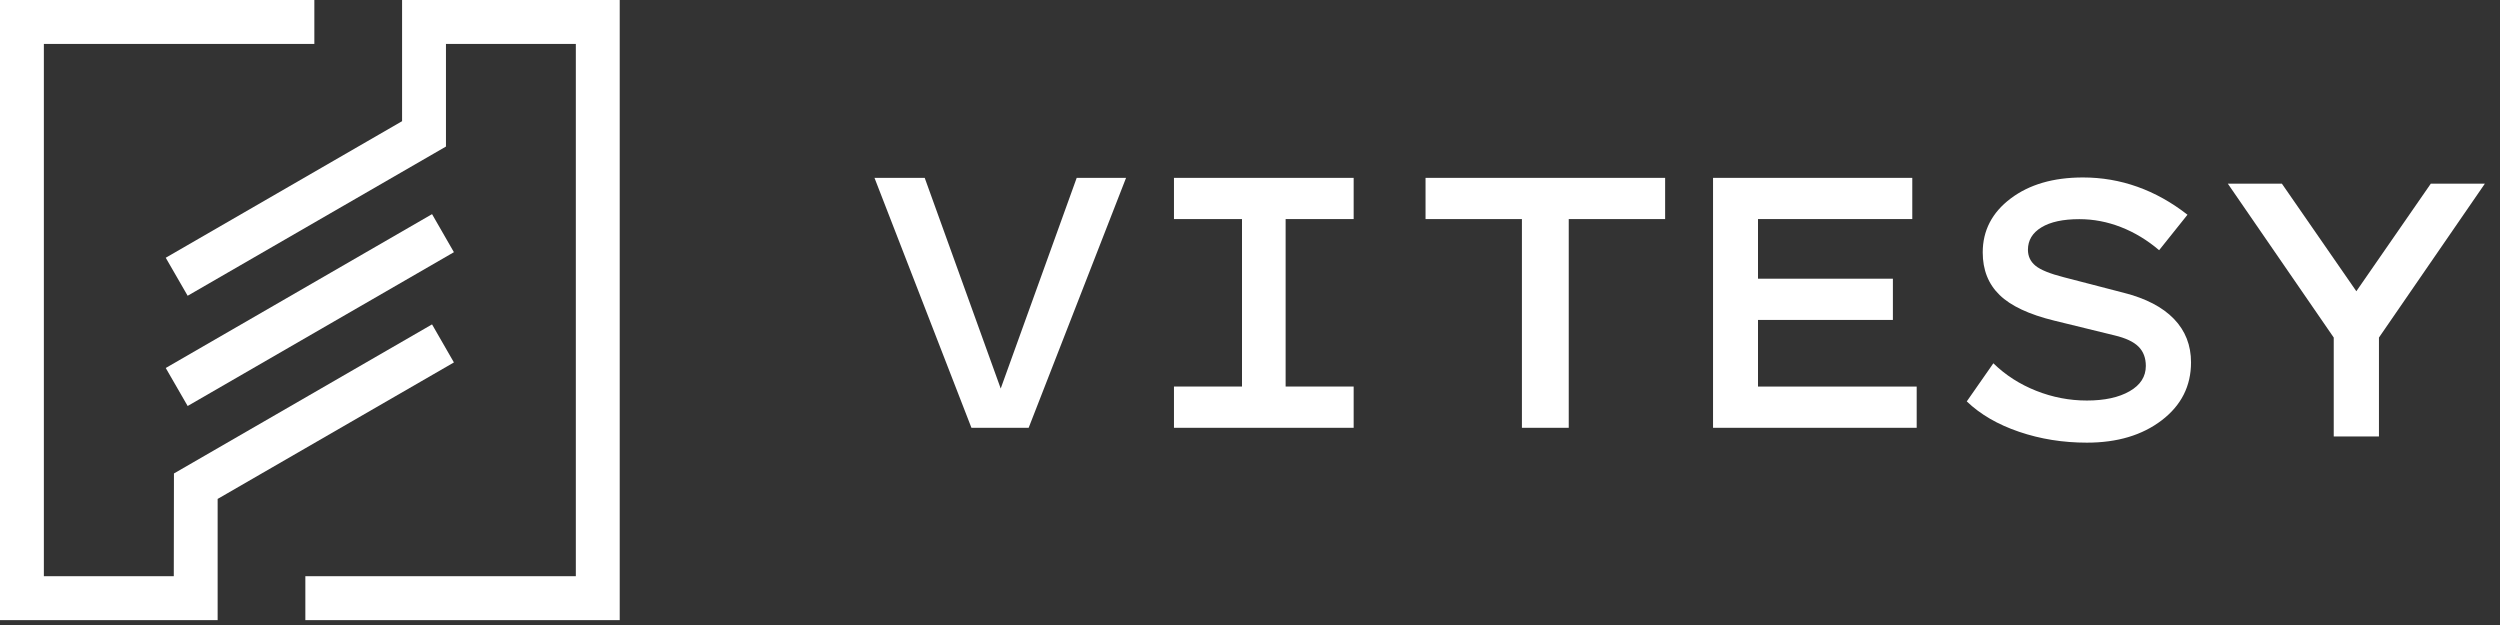
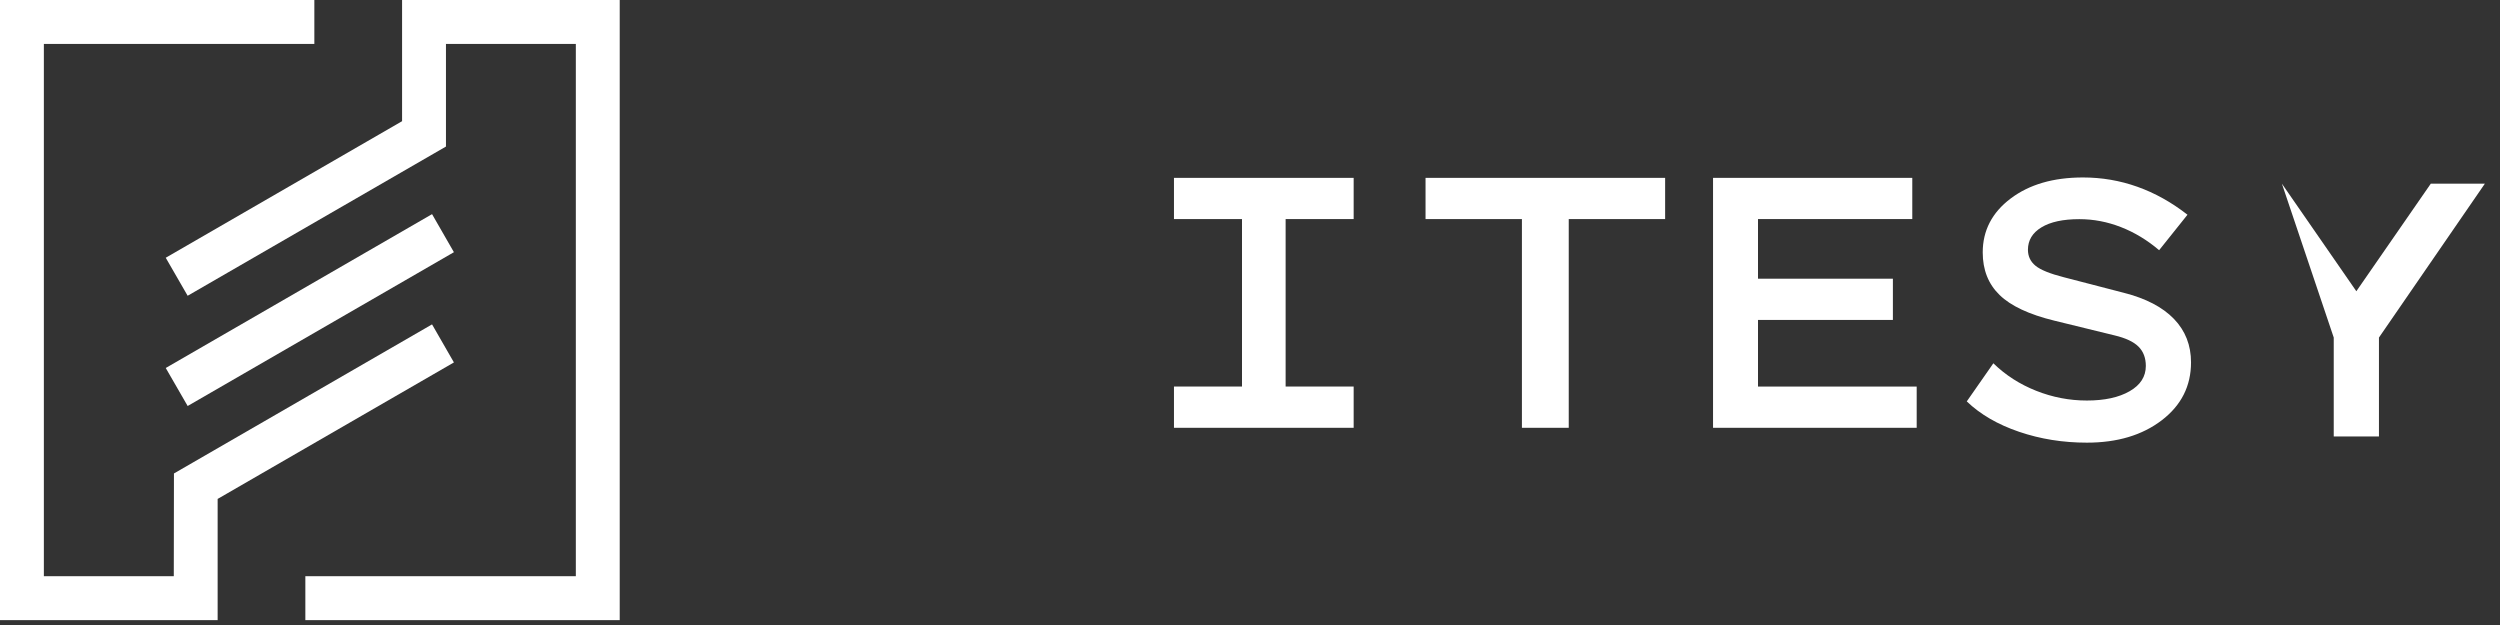
<svg xmlns="http://www.w3.org/2000/svg" width="100%" height="100%" viewBox="0 0 96 24" version="1.1" xml:space="preserve" style="fill-rule:evenodd;clip-rule:evenodd;stroke-linejoin:round;stroke-miterlimit:2;">
  <rect x="0" y="0" width="96" height="24" fill="#333333" stroke="none" />
  <g transform="matrix(0.617,0,0,0.617,0,-0.36)">
    <g id="logo">
-       <path id="Fill-1" d="M70.082,11.653L64.02,27.208L60.459,27.208L54.425,11.653L57.551,11.653L62.281,24.764L67.01,11.653L70.082,11.653Z" style="fill:white;" />
      <path id="Fill-2" d="M80.013,14.218L80.013,24.642L84.247,24.642L84.247,27.208L73.064,27.208L73.064,24.642L77.298,24.64L77.298,14.218L73.064,14.218L73.064,11.653L84.247,11.653L84.247,14.218L80.013,14.218Z" style="fill:white;" />
      <path id="Fill-3" d="M103.632,14.218L97.633,14.218L97.633,27.208L94.719,27.208L94.719,14.218L88.721,14.218L88.721,11.653L103.632,11.653L103.632,14.218Z" style="fill:white;" />
      <path id="Fill-4" d="M109.412,20.495L109.412,24.642L119.288,24.642L119.288,27.208L106.614,27.208L106.614,11.653L119.014,11.653L119.014,14.217L109.412,14.217L109.412,17.929L117.807,17.929L117.807,20.495L109.412,20.495Z" style="fill:white;" />
      <g id="Group-16" transform="matrix(1,0,0,1,0,0.541)">
        <path id="Fill-5" d="M129.88,24.97C130.983,24.97 131.871,24.777 132.542,24.39C133.214,24.004 133.549,23.48 133.549,22.817C133.549,22.321 133.397,21.919 133.094,21.617C132.791,21.313 132.289,21.078 131.591,20.913L127.867,20.002C126.285,19.616 125.145,19.082 124.447,18.401C123.747,17.721 123.398,16.838 123.398,15.751C123.398,14.39 123.978,13.272 125.136,12.398C126.294,11.524 127.793,11.087 129.633,11.087C130.809,11.087 131.94,11.28 133.025,11.667C134.11,12.053 135.149,12.632 136.142,13.406L134.377,15.614C133.641,14.988 132.851,14.509 132.004,14.178C131.158,13.847 130.294,13.682 129.411,13.682C128.4,13.682 127.613,13.852 127.053,14.192C126.492,14.532 126.212,14.997 126.212,15.586C126.212,15.991 126.368,16.322 126.681,16.58C126.993,16.838 127.582,17.076 128.446,17.297L132.17,18.263C133.549,18.613 134.592,19.156 135.301,19.892C136.009,20.627 136.362,21.529 136.362,22.596C136.362,24.068 135.756,25.269 134.542,26.198C133.328,27.127 131.774,27.592 129.88,27.592C128.391,27.592 126.984,27.367 125.66,26.915C124.336,26.465 123.251,25.835 122.405,25.025L124.06,22.652C124.814,23.388 125.702,23.958 126.722,24.363C127.742,24.768 128.796,24.97 129.88,24.97" style="fill:white;" />
-         <path id="Fill-7" d="M154.65,11.473L148.058,21.051L148.058,27.205L145.244,27.205L145.244,21.051L138.652,11.473L142.017,11.473L146.651,18.168L151.285,11.473L154.65,11.473Z" style="fill:white;" />
+         <path id="Fill-7" d="M154.65,11.473L148.058,21.051L148.058,27.205L145.244,27.205L145.244,21.051L142.017,11.473L146.651,18.168L151.285,11.473L154.65,11.473Z" style="fill:white;" />
        <path id="Fill-9" d="M25.024,0.044L25.024,7.585L10.315,16.084L11.679,18.45L11.679,18.449L11.679,18.45L11.68,18.449L27.755,9.163L27.755,2.776L35.838,2.776L35.838,35.904L19.004,35.904L19.004,38.636L38.569,38.636L38.569,0.044L25.024,0.044Z" style="fill:white;" />
        <g id="Group-13">
          <path id="Fill-11" d="M28.25,22.599L26.889,20.231L10.826,29.509L10.816,35.904L2.73,35.904L2.73,2.775L19.564,2.775L19.564,0.043L0,0.044L0,38.636L13.545,38.636L13.545,31.094L28.25,22.599Z" style="fill:white;" />
        </g>
        <path id="Fill-14" d="M10.315,22.945L11.679,25.311L28.25,15.738L26.901,13.39L26.889,13.37L10.315,22.945Z" style="fill:white;" />
      </g>
    </g>
  </g>
</svg>